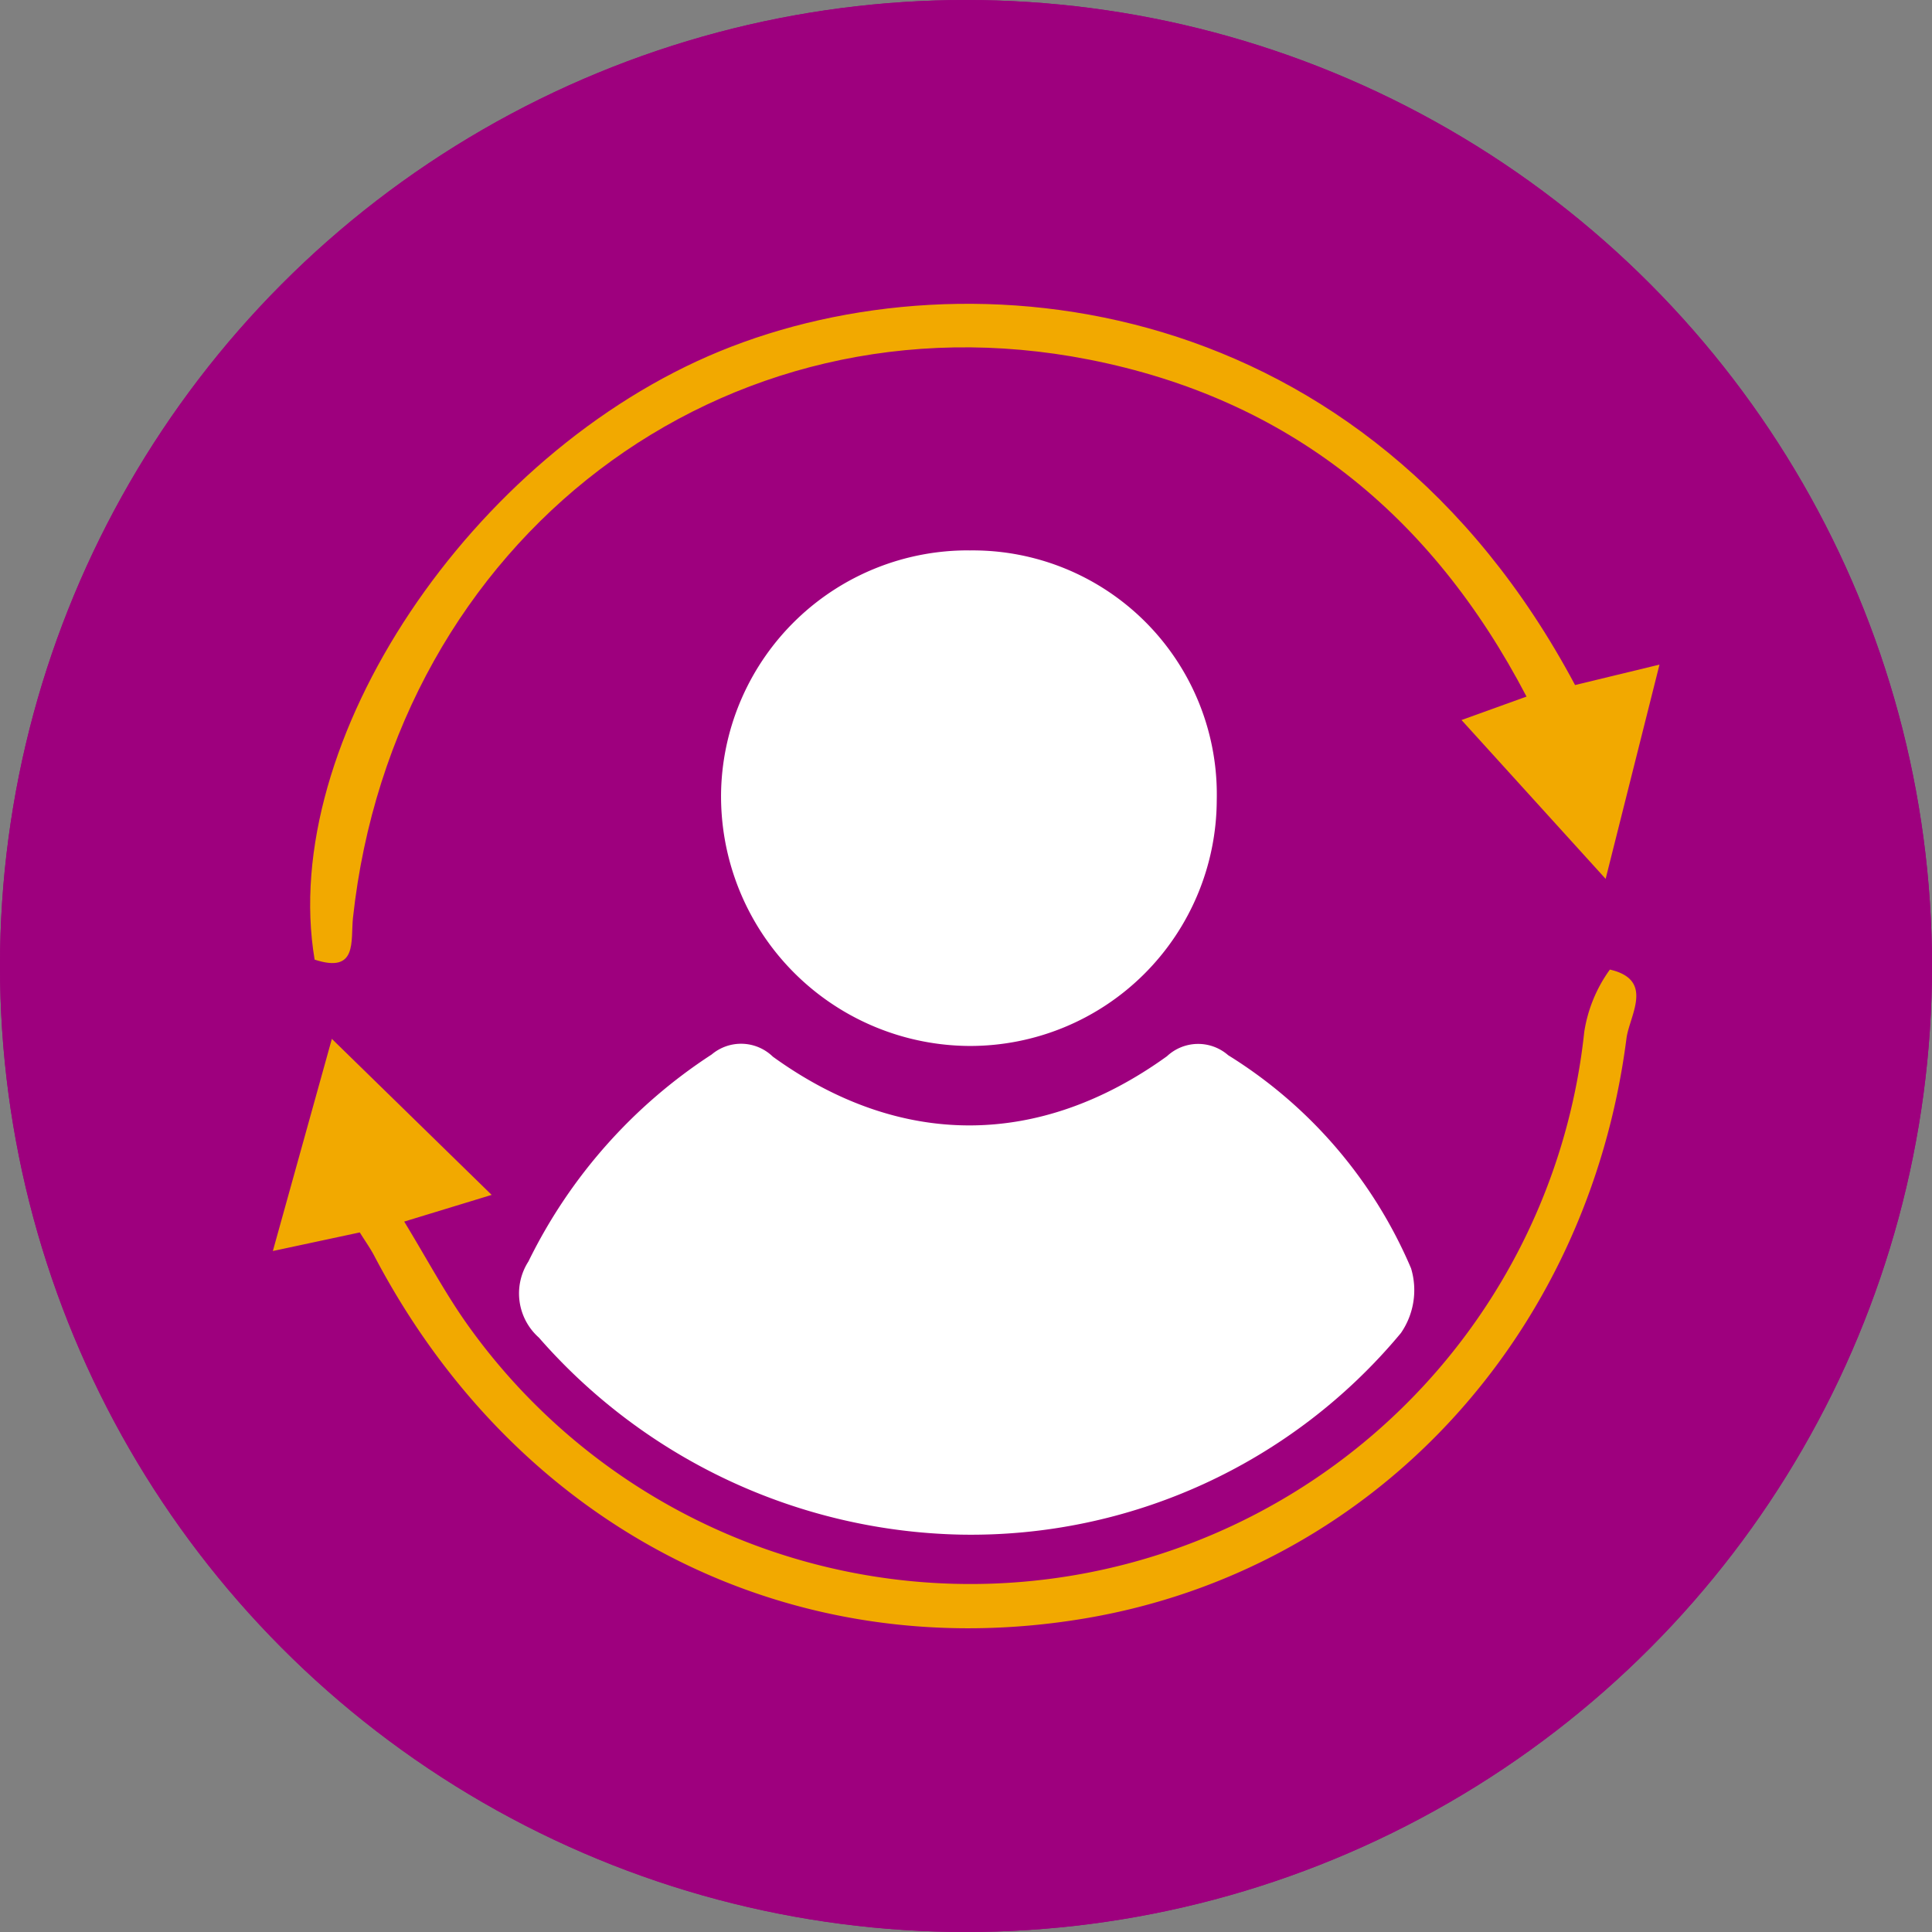
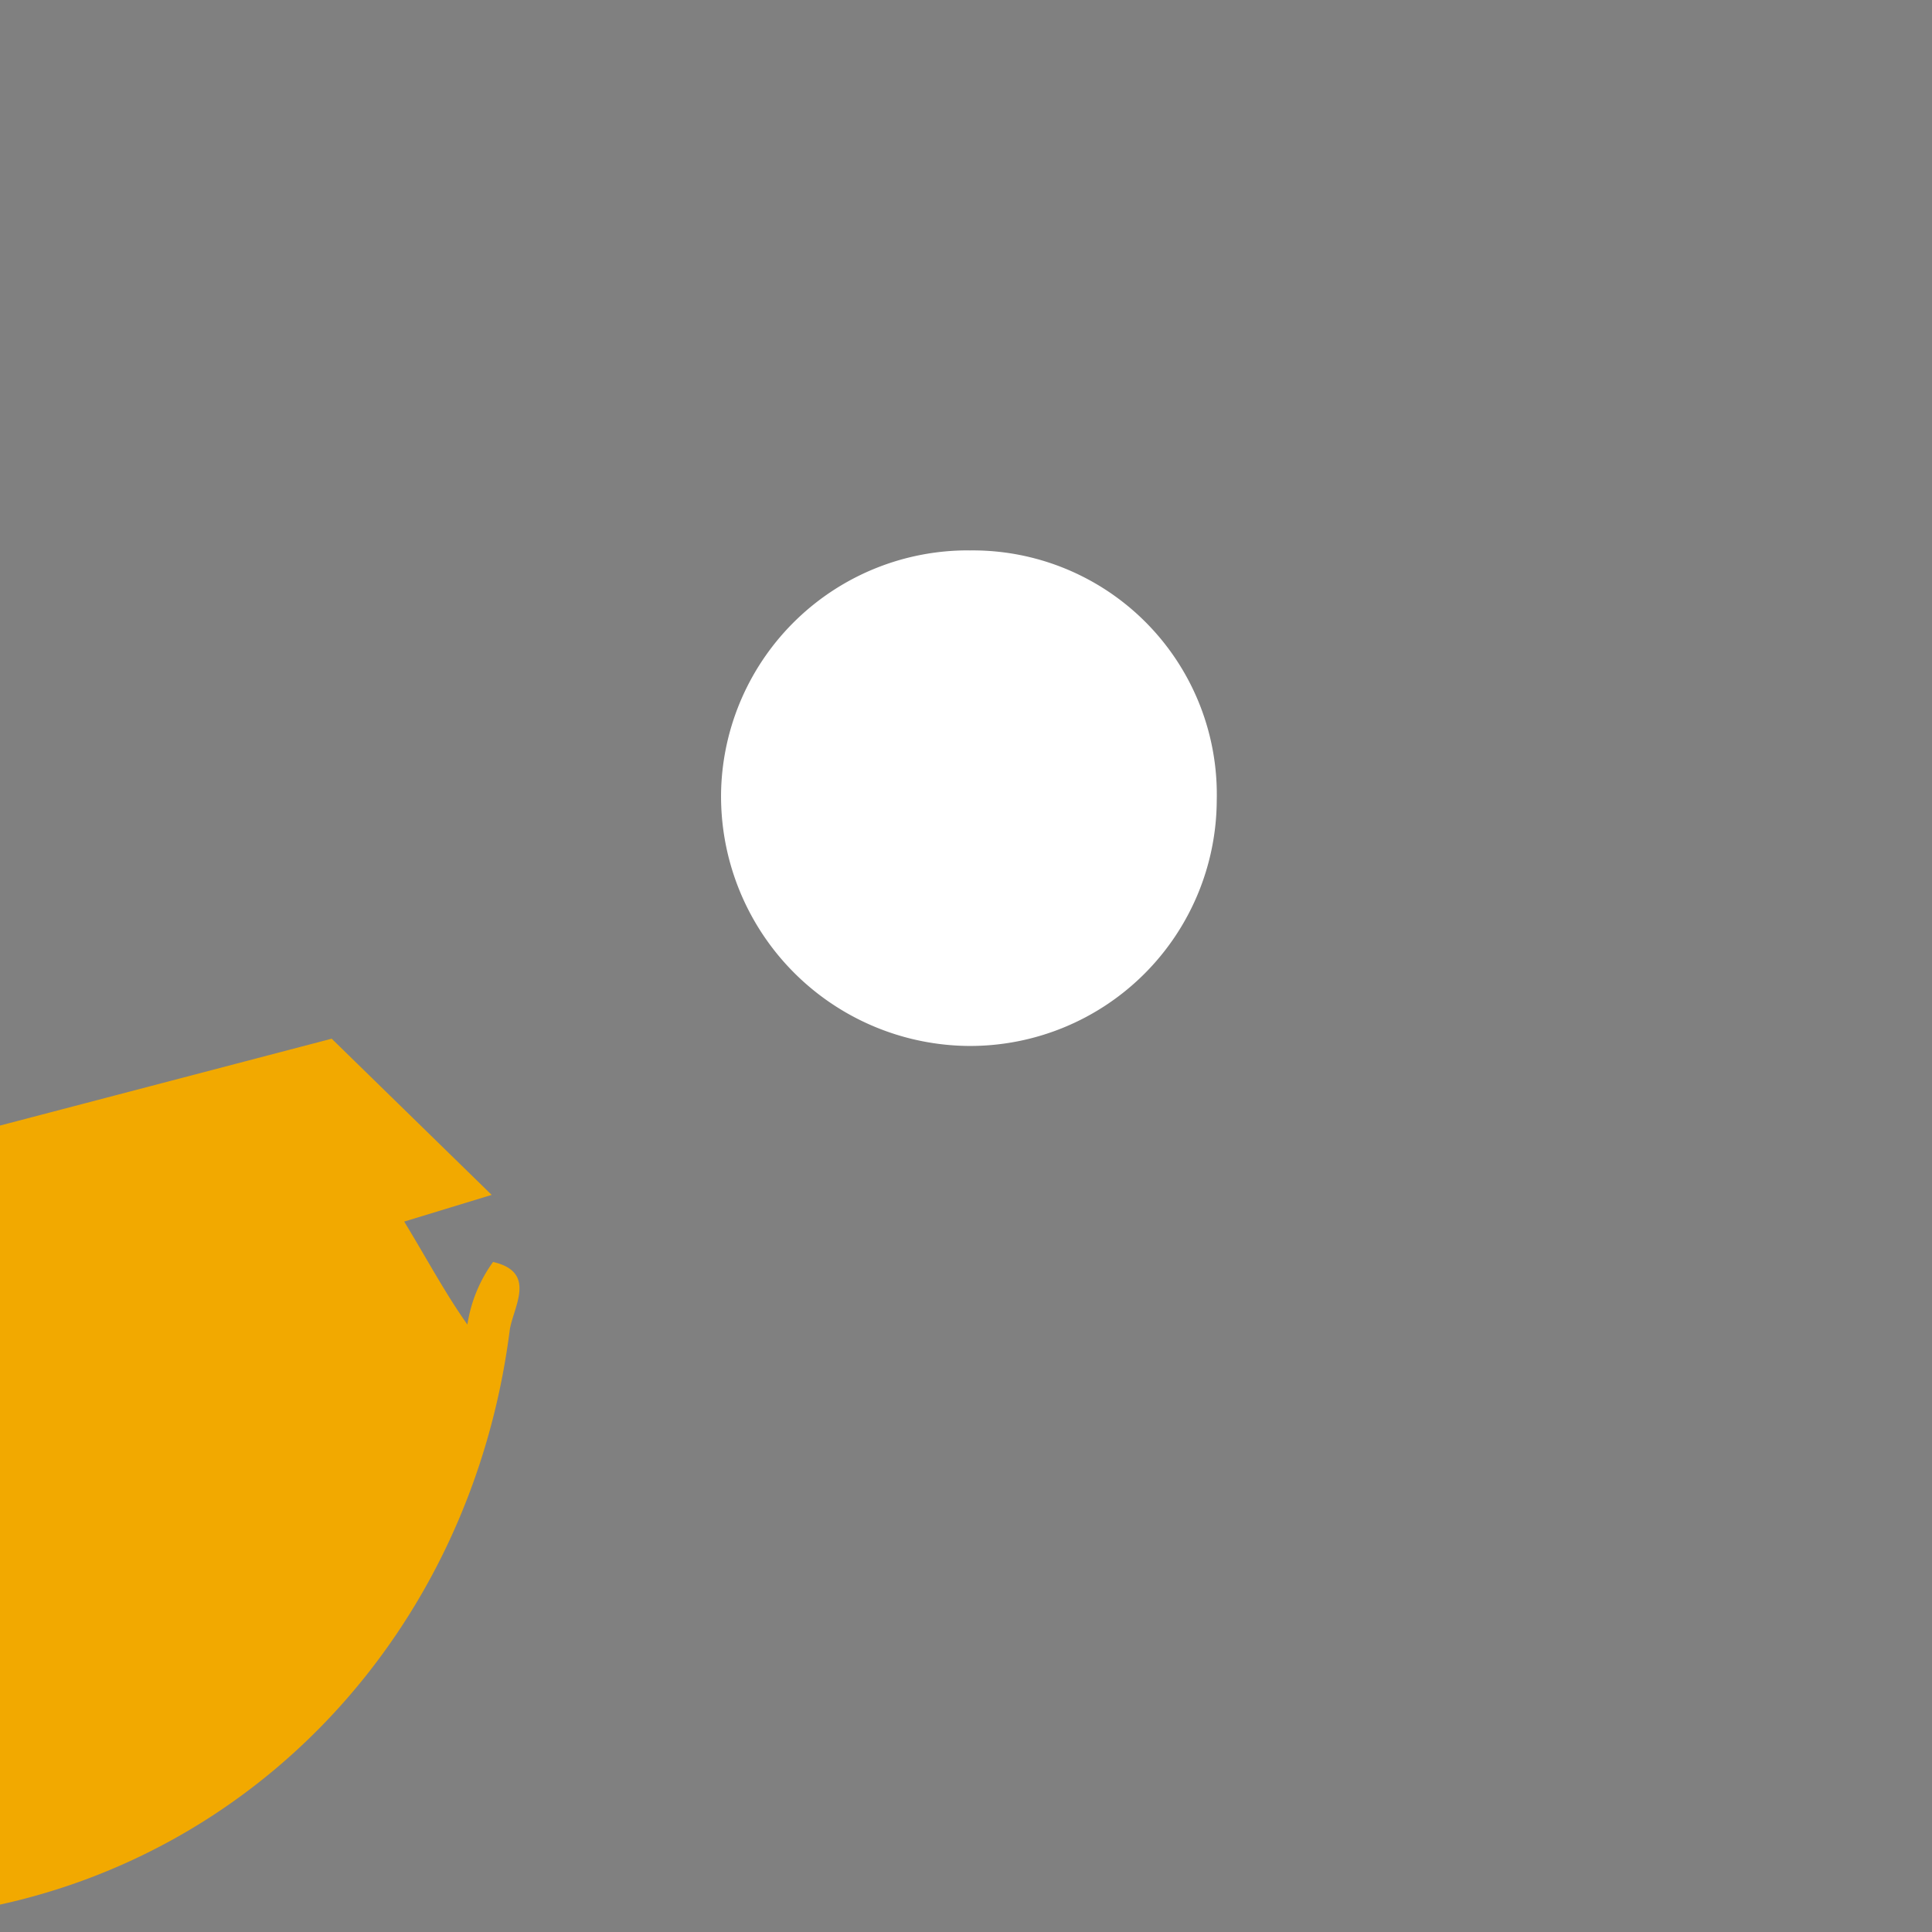
<svg xmlns="http://www.w3.org/2000/svg" width="80" height="80" viewBox="0 0 80 80">
  <rect x="0" y="0" width="80" height="80" fill="#808080" stroke="none" />
  <g id="Group_6163" data-name="Group 6163" transform="translate(-1044 -471)">
    <g id="Group_5832" data-name="Group 5832" transform="translate(103 -615)">
      <g id="Ellipse_11" data-name="Ellipse 11" transform="translate(941 1086)" fill="#9e007e" stroke="#9e007e" stroke-width="1">
-         <circle cx="40" cy="40" r="40" stroke="none" />
-         <circle cx="40" cy="40" r="39.5" fill="none" />
-       </g>
+         </g>
    </g>
    <g id="Group_5840" data-name="Group 5840" transform="translate(15028.799 -7259.052)">
-       <path id="Path_10361" data-name="Path 10361" d="M709.618,402.518a23.848,23.848,0,0,1-17.44-8.157,2.445,2.445,0,0,1-.434-3.153,21.48,21.48,0,0,1,7.588-8.571,1.888,1.888,0,0,1,2.534.091c5.258,3.8,11.03,3.795,16.319-.019a1.888,1.888,0,0,1,2.534-.042,19.243,19.243,0,0,1,7.573,8.825,3.127,3.127,0,0,1-.421,2.68,23.147,23.147,0,0,1-18.254,8.346" transform="translate(-14654.662 7391.079)" fill="#fff" />
      <path id="Path_10362" data-name="Path 10362" d="M720.382,336.427a10.106,10.106,0,0,1,10.24,10.343,10.215,10.215,0,0,1-10.233,10.176A10.339,10.339,0,0,1,710.1,346.325a10.222,10.222,0,0,1,10.278-9.9" transform="translate(-14665.038 7416.417)" fill="#fff" />
-       <path id="Path_10363" data-name="Path 10363" d="M670.935,378.17l6.625,6.468-3.622,1.105c.942,1.546,1.695,2.966,2.617,4.264A25.561,25.561,0,0,0,722.8,377.9a5.942,5.942,0,0,1,1.063-2.592c1.863.428.809,1.9.686,2.854-1.6,12.439-10.571,22.009-22.4,24.009-12.2,2.062-23.525-3.711-29.45-15.009-.167-.318-.378-.612-.6-.97l-3.6.77,2.445-8.79" transform="translate(-14642 7394.892)" fill="#f2a900" />
-       <path id="Path_10364" data-name="Path 10364" d="M724.337,329.336l3.5-.847c-.771,3.067-1.479,5.885-2.23,8.872l-5.968-6.577,2.692-.971c-3.953-7.573-9.9-12.339-18.115-13.954-15.143-2.977-28.775,7.447-30.48,23.121-.1.958.2,2.312-1.587,1.725-1.519-9.028,6.492-20.966,16.774-25.19,10.361-4.256,26.758-2.438,35.418,13.82" transform="translate(-14643.92 7429.083)" fill="#f2a900" />
+       <path id="Path_10363" data-name="Path 10363" d="M670.935,378.17l6.625,6.468-3.622,1.105c.942,1.546,1.695,2.966,2.617,4.264a5.942,5.942,0,0,1,1.063-2.592c1.863.428.809,1.9.686,2.854-1.6,12.439-10.571,22.009-22.4,24.009-12.2,2.062-23.525-3.711-29.45-15.009-.167-.318-.378-.612-.6-.97l-3.6.77,2.445-8.79" transform="translate(-14642 7394.892)" fill="#f2a900" />
    </g>
  </g>
</svg>